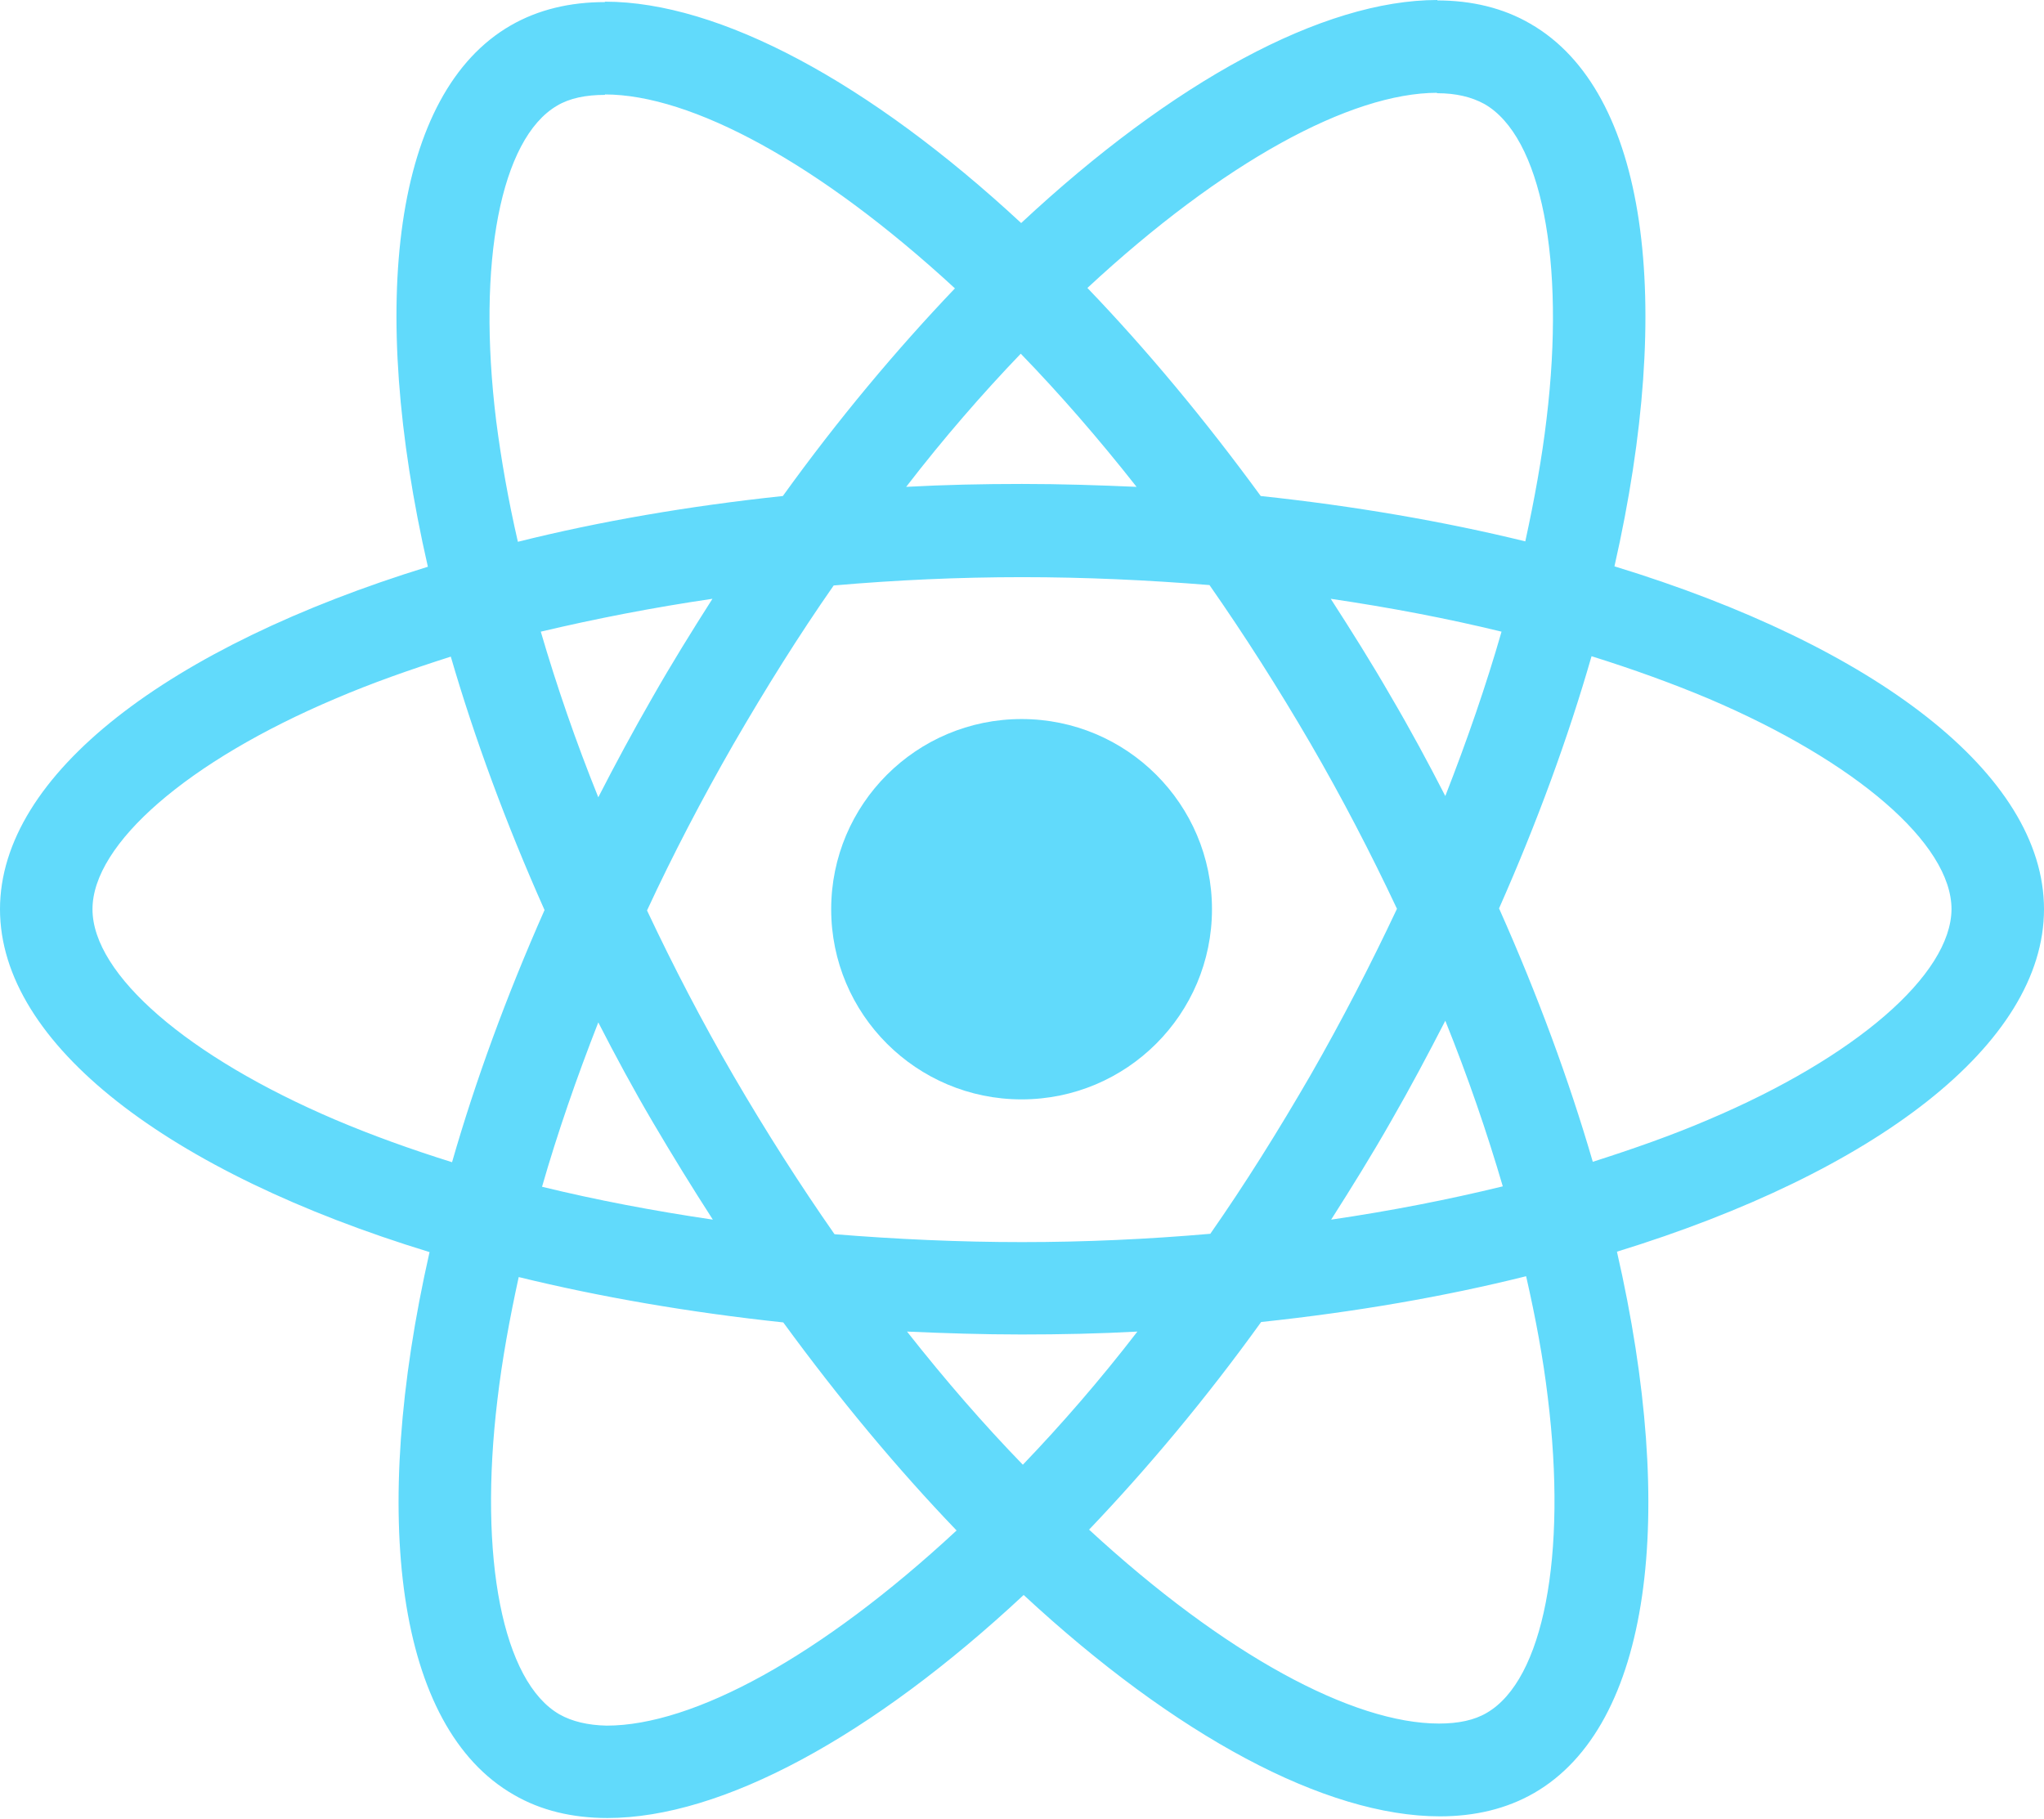
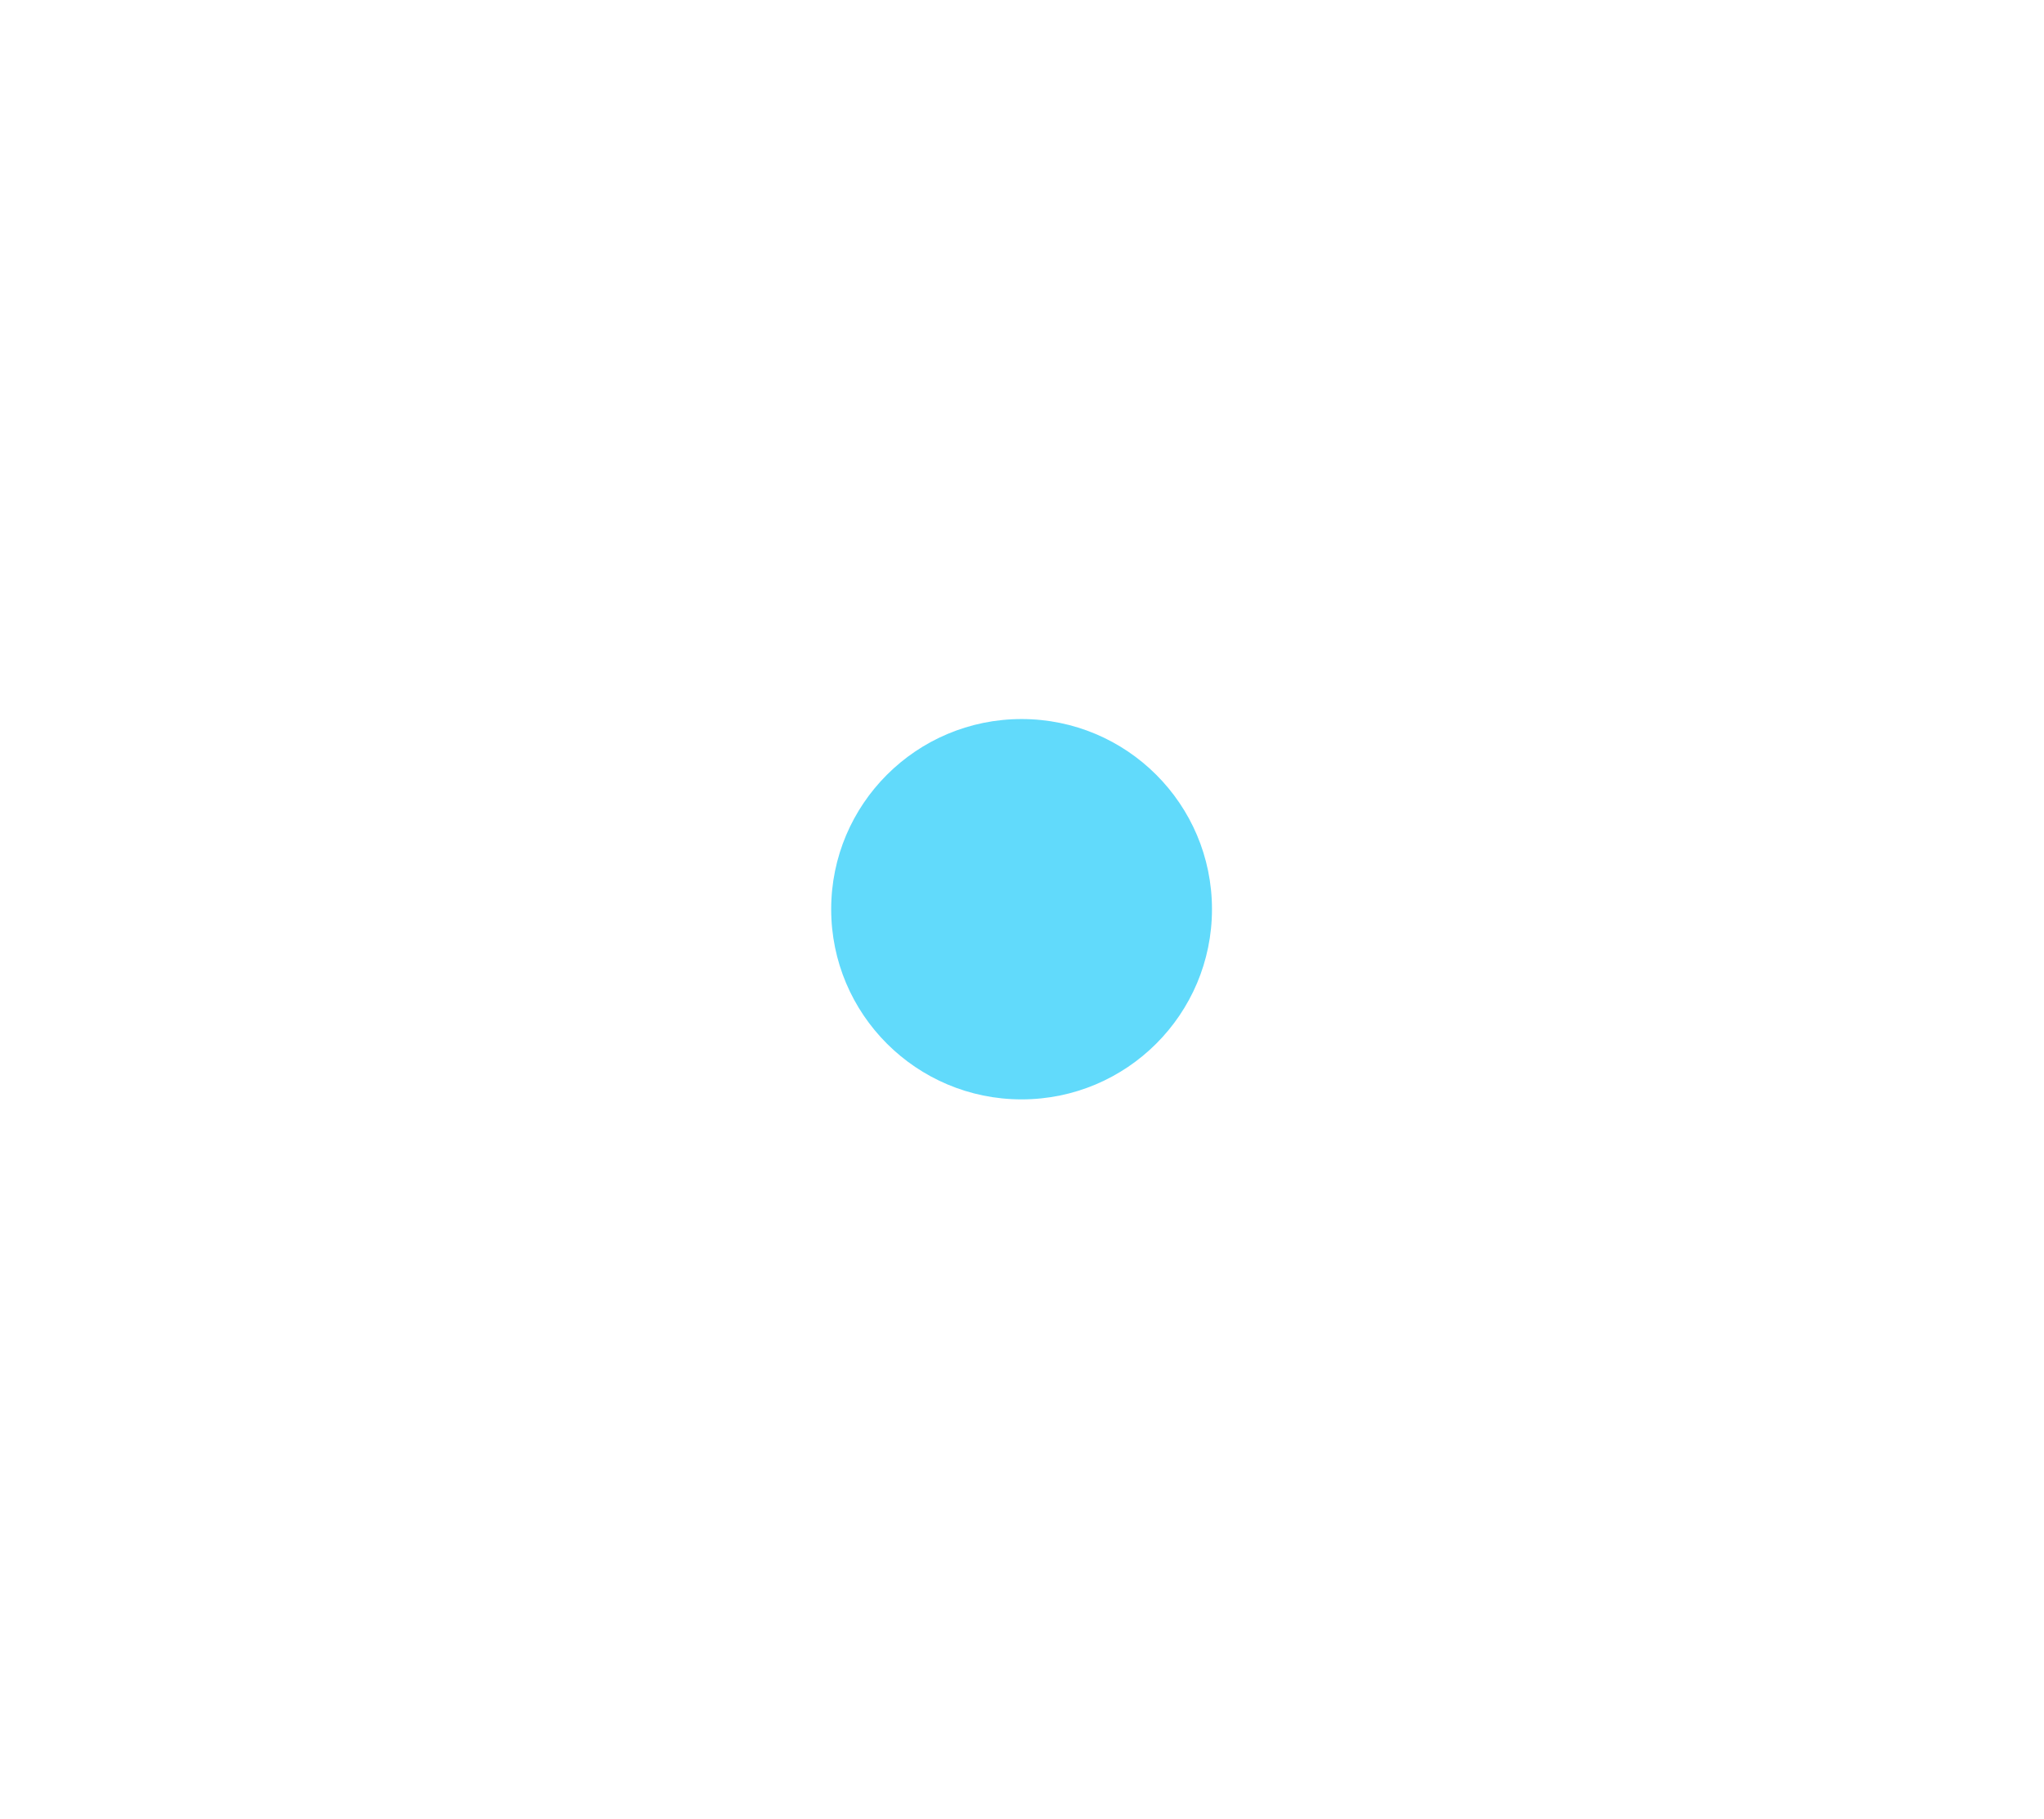
<svg xmlns="http://www.w3.org/2000/svg" width="200" height="178" viewBox="0 0 200 178" fill="none">
-   <path d="M200 88.972C200 75.738 183.408 63.197 157.97 55.419C163.84 29.522 161.231 8.918 149.735 2.321C147.085 0.774 143.987 0.041 140.603 0.041V9.121C142.479 9.121 143.987 9.488 145.251 10.18C150.795 13.356 153.2 25.45 151.325 41.005C150.876 44.832 150.143 48.863 149.246 52.976C141.256 51.021 132.532 49.515 123.359 48.538C117.856 41.005 112.148 34.164 106.4 28.178C119.69 15.84 132.165 9.08 140.644 9.08V0C129.433 0 114.757 7.981 99.918 21.826C85.079 8.062 70.404 0.163 59.193 0.163V9.243C67.632 9.243 80.147 15.962 93.437 28.219C87.729 34.204 82.022 41.005 76.6 48.538C67.387 49.515 58.663 51.021 50.673 53.017C49.735 48.945 49.042 44.995 48.553 41.208C46.637 25.653 49.001 13.56 54.505 10.343C55.728 9.61 57.318 9.284 59.193 9.284V0.204C55.768 0.204 52.67 0.937 49.98 2.484C38.524 9.08 35.956 29.644 41.867 55.46C16.51 63.278 0 75.779 0 88.972C0 102.206 16.592 114.747 42.03 122.525C36.16 148.422 38.769 169.026 50.265 175.623C52.915 177.17 56.013 177.903 59.437 177.903C70.648 177.903 85.324 169.922 100.163 156.078C115.002 169.841 129.678 177.74 140.889 177.74C144.313 177.74 147.411 177.007 150.102 175.46C161.557 168.863 164.126 148.3 158.214 122.484C183.49 114.707 200 102.165 200 88.972ZM146.922 61.812C145.414 67.065 143.539 72.481 141.419 77.896C139.747 74.639 137.994 71.381 136.078 68.124C134.203 64.866 132.205 61.69 130.208 58.595C135.997 59.45 141.582 60.509 146.922 61.812ZM128.251 105.178C125.071 110.675 121.81 115.887 118.426 120.733C112.352 121.262 106.196 121.547 100 121.547C93.844 121.547 87.689 121.262 81.655 120.774C78.272 115.928 74.969 110.757 71.79 105.3C68.691 99.966 65.879 94.55 63.31 89.094C65.838 83.638 68.691 78.181 71.749 72.847C74.929 67.35 78.19 62.138 81.574 57.292C87.648 56.763 93.803 56.478 100 56.478C106.156 56.478 112.311 56.763 118.345 57.252C121.728 62.097 125.031 67.269 128.21 72.725C131.309 78.059 134.121 83.475 136.69 88.931C134.121 94.388 131.309 99.844 128.251 105.178ZM141.419 99.885C143.62 105.341 145.495 110.798 147.044 116.091C141.704 117.394 136.078 118.494 130.249 119.349C132.246 116.213 134.244 112.996 136.119 109.698C137.994 106.441 139.747 103.142 141.419 99.885ZM100.082 143.332C96.29 139.423 92.499 135.066 88.749 130.302C92.417 130.465 96.168 130.587 99.959 130.587C103.791 130.587 107.583 130.506 111.292 130.302C107.623 135.066 103.832 139.423 100.082 143.332ZM69.751 119.349C63.962 118.494 58.377 117.435 53.037 116.132C54.545 110.879 56.421 105.463 58.541 100.048C60.212 103.305 61.965 106.563 63.881 109.82C65.797 113.078 67.754 116.254 69.751 119.349ZM99.878 34.611C103.669 38.521 107.46 42.877 111.211 47.642C107.542 47.479 103.791 47.357 100 47.357C96.168 47.357 92.377 47.438 88.667 47.642C92.336 42.877 96.127 38.521 99.878 34.611ZM69.711 58.595C67.713 61.731 65.715 64.948 63.84 68.246C61.965 71.503 60.212 74.761 58.541 78.018C56.339 72.562 54.464 67.106 52.915 61.812C58.255 60.55 63.881 59.45 69.711 58.595ZM32.817 109.576C18.386 103.427 9.05 95.365 9.05 88.972C9.05 82.579 18.386 74.476 32.817 68.368C36.323 66.861 40.155 65.517 44.109 64.255C46.433 72.236 49.49 80.543 53.282 89.053C49.531 97.523 46.514 105.789 44.232 113.729C40.196 112.467 36.364 111.083 32.817 109.576ZM54.749 167.764C49.205 164.588 46.8 152.494 48.675 136.939C49.123 133.112 49.857 129.081 50.754 124.968C58.744 126.922 67.468 128.429 76.641 129.406C82.144 136.939 87.852 143.78 93.6 149.766C80.31 162.104 67.835 168.863 59.356 168.863C57.521 168.823 55.972 168.456 54.749 167.764ZM151.447 136.736C153.363 152.291 150.999 164.384 145.495 167.601C144.272 168.334 142.682 168.66 140.807 168.66C132.369 168.66 119.853 161.941 106.563 149.685C112.271 143.699 117.978 136.899 123.4 129.366C132.613 128.388 141.337 126.882 149.327 124.886C150.265 128.999 150.999 132.949 151.447 136.736ZM167.142 109.576C163.636 111.083 159.804 112.426 155.85 113.689C153.526 105.708 150.469 97.401 146.678 88.891C150.428 80.421 153.445 72.155 155.728 64.215C159.764 65.477 163.596 66.861 167.183 68.368C181.614 74.516 190.95 82.579 190.95 88.972C190.909 95.365 181.574 103.468 167.142 109.576Z" fill="#61DAFB" />
  <path d="M99.959 107.581C110.248 107.581 118.589 99.249 118.589 88.972C118.589 78.695 110.248 70.363 99.959 70.363C89.67 70.363 81.329 78.695 81.329 88.972C81.329 99.249 89.67 107.581 99.959 107.581Z" fill="#61DAFB" />
</svg>